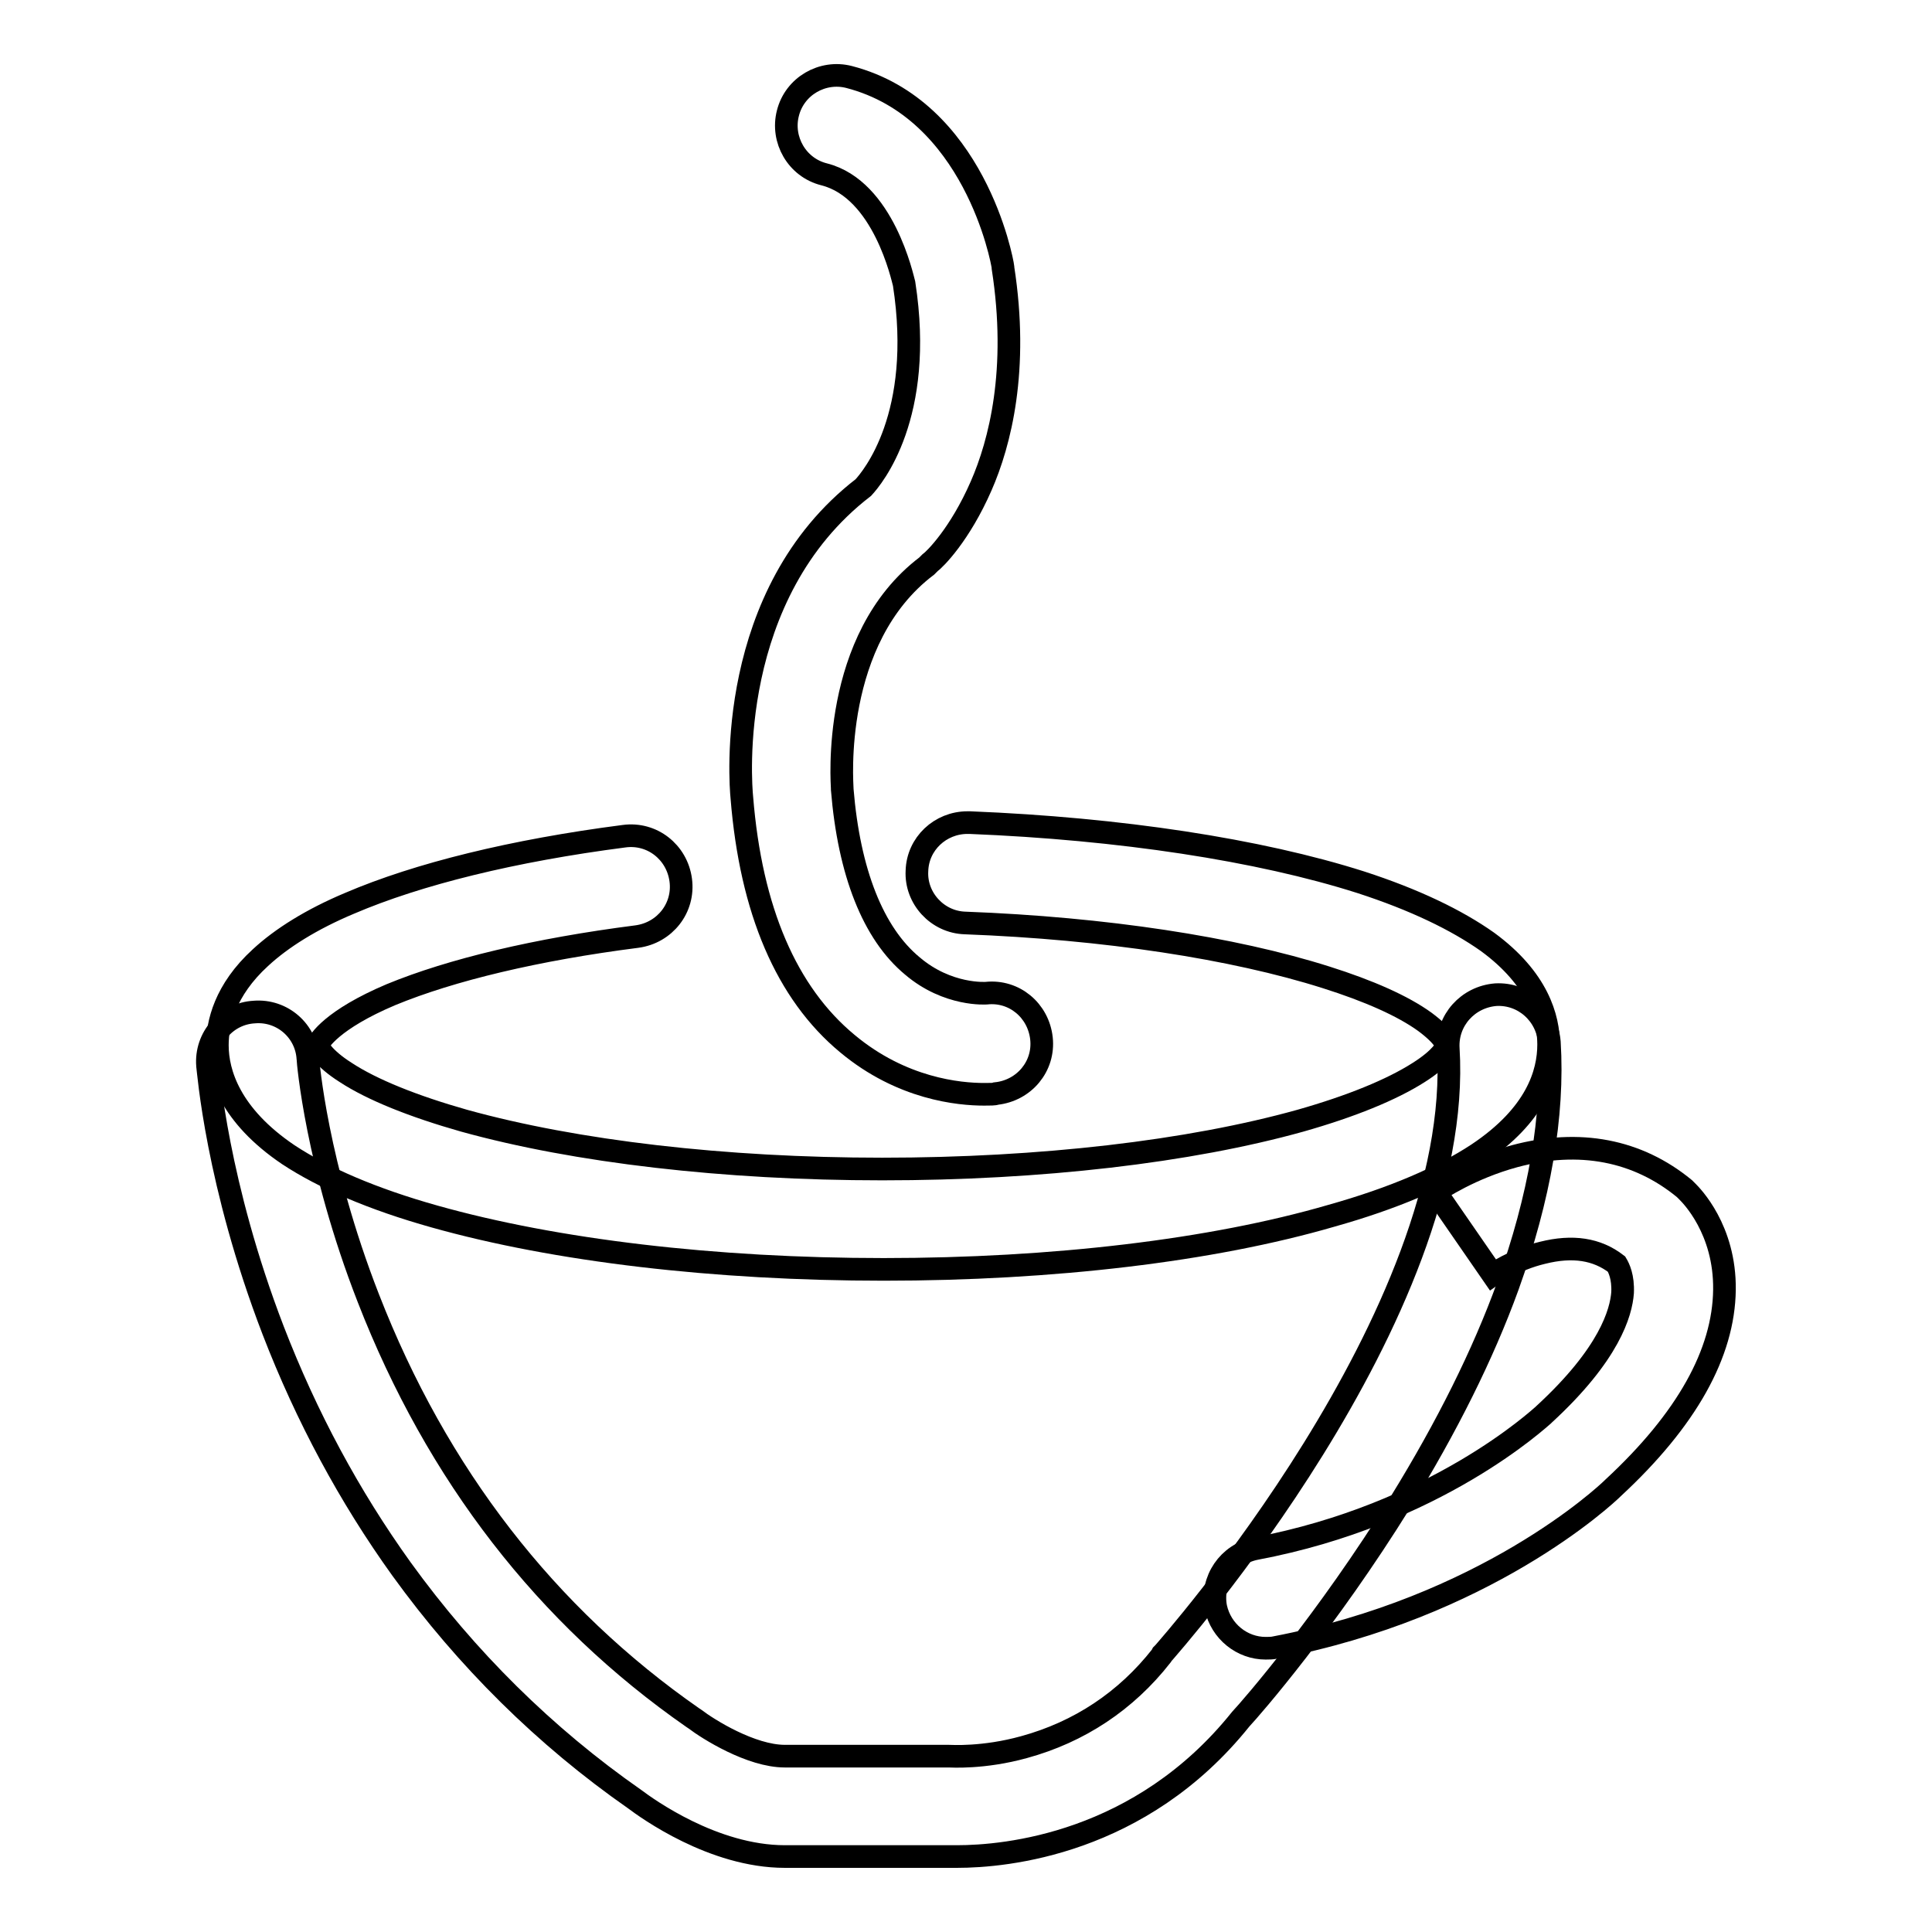
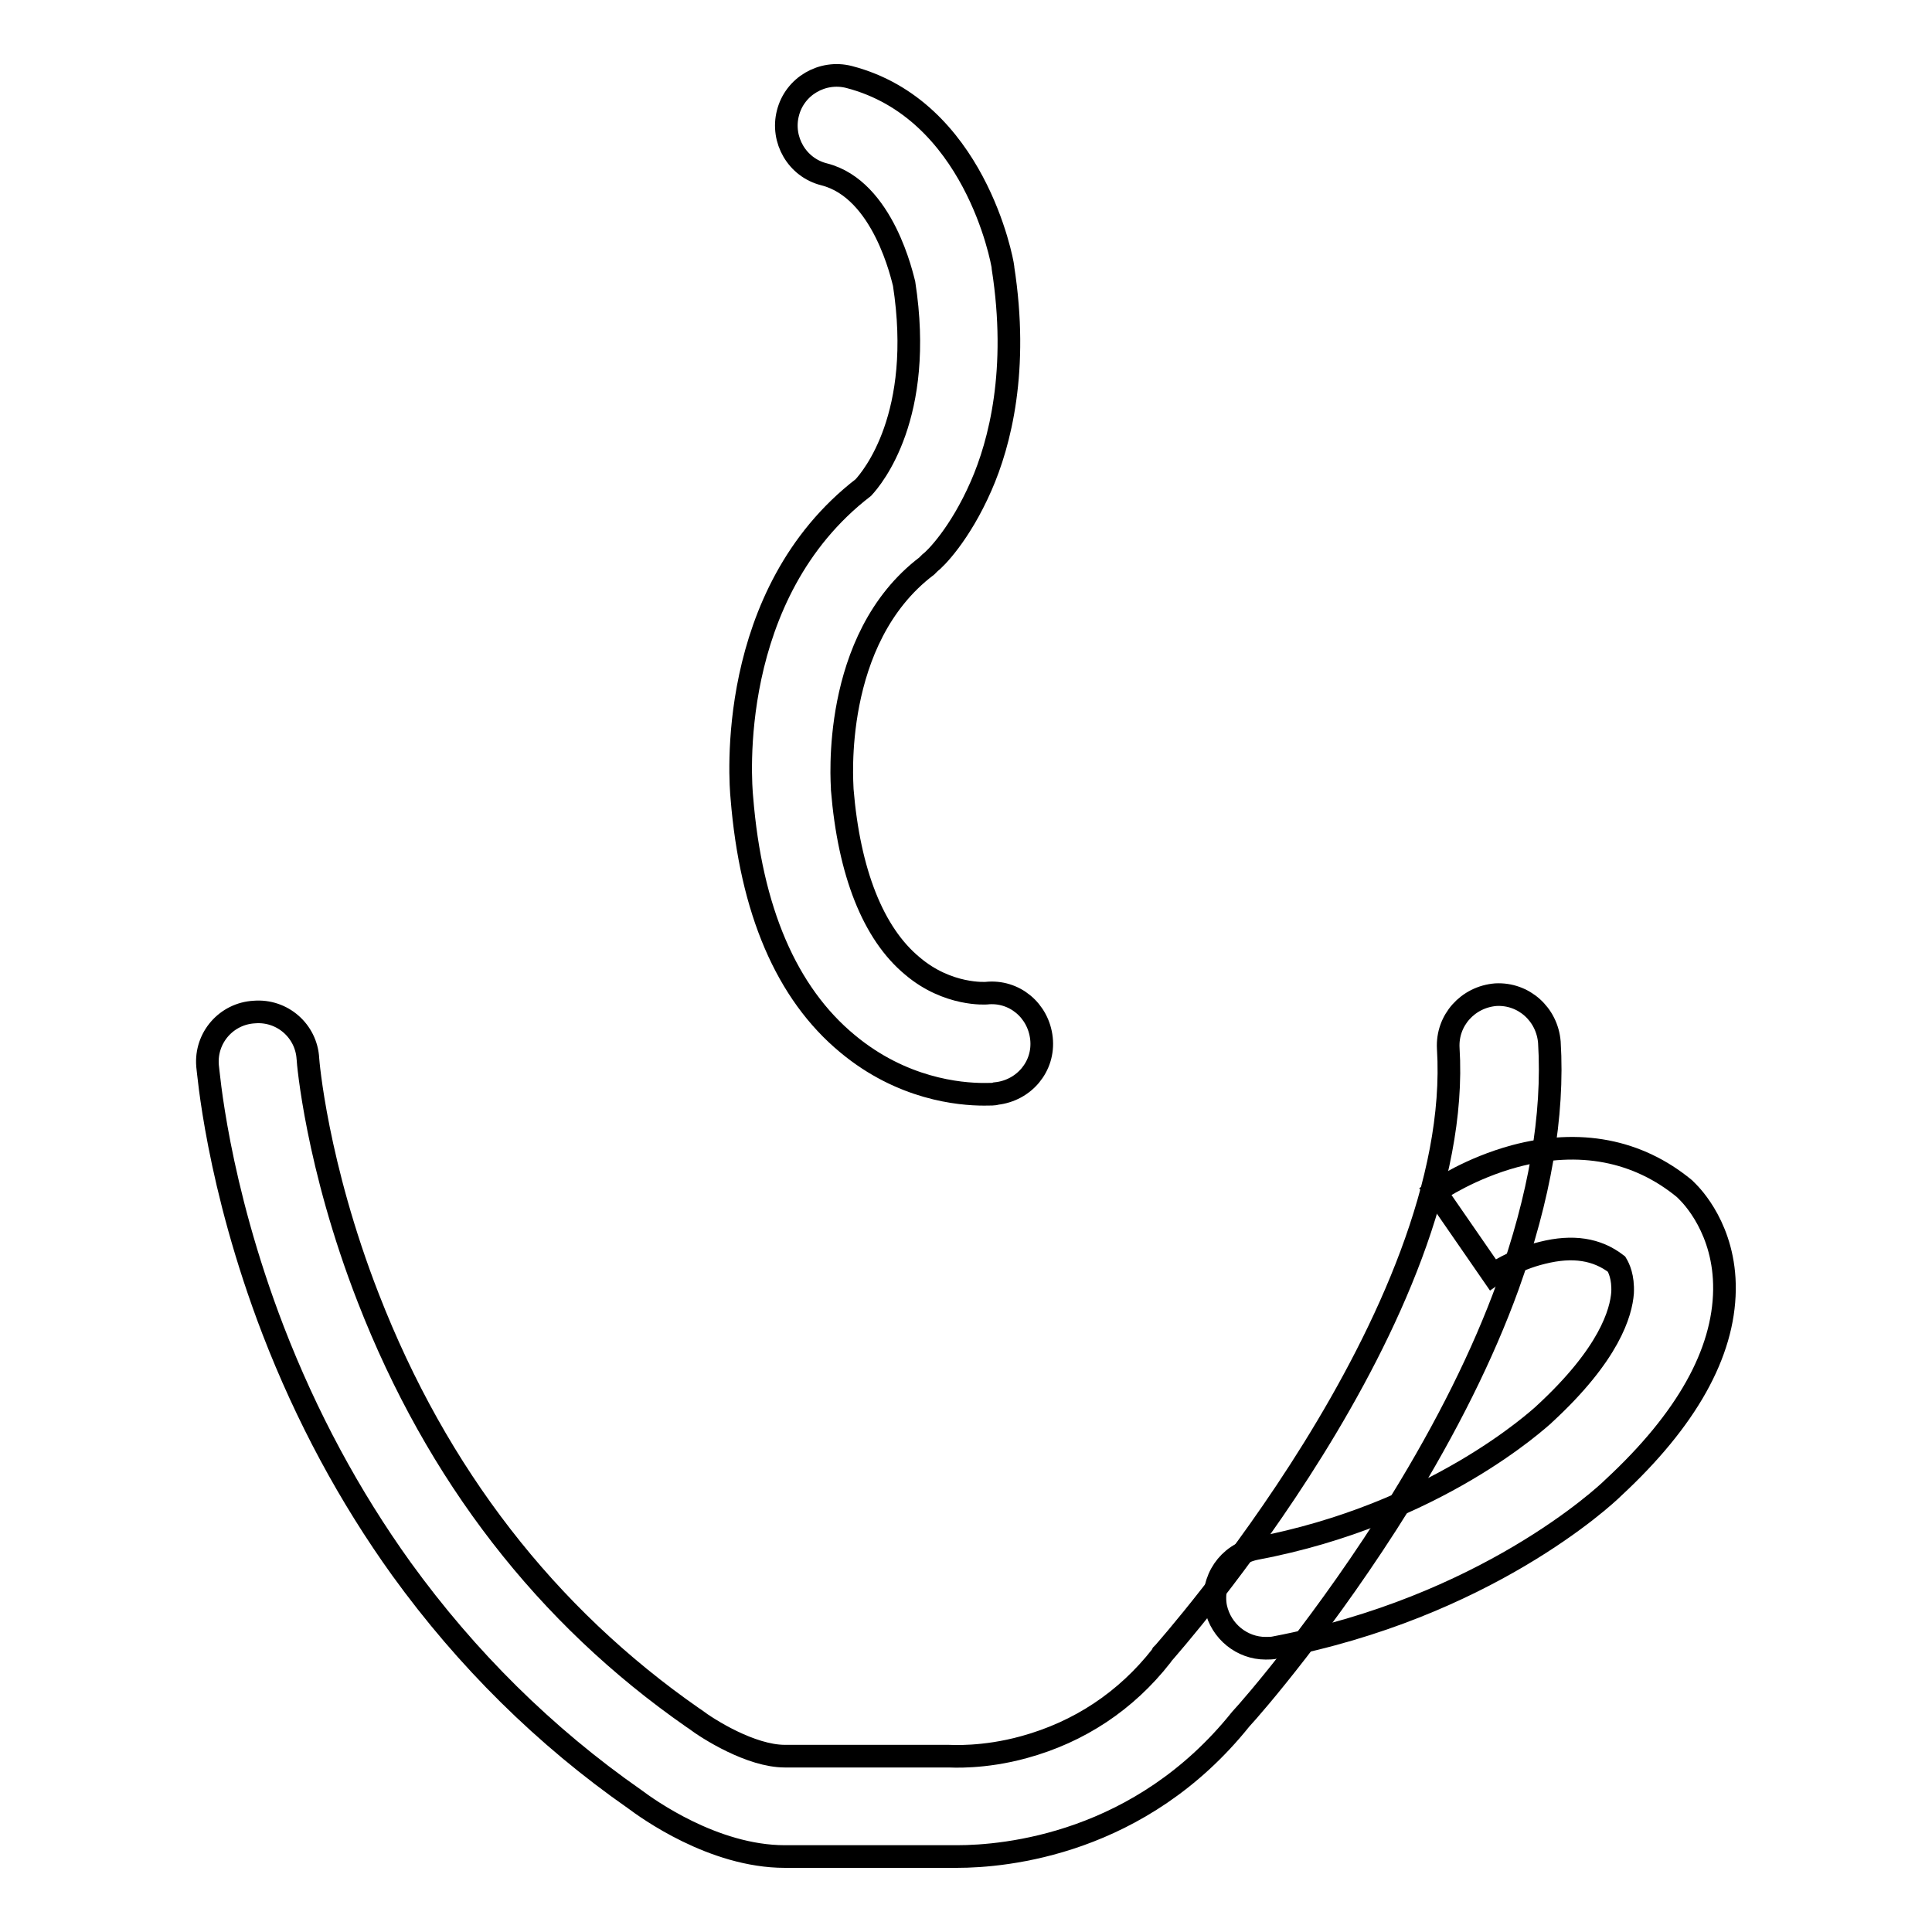
<svg xmlns="http://www.w3.org/2000/svg" version="1.1" x="0px" y="0px" viewBox="0 0 256 256" enable-background="new 0 0 256 256" xml:space="preserve">
  <g>
    <g>
-       <path stroke-width="3" fill-opacity="0" stroke="#000000" d="M117.1,168.2c-22.4,0-43.5-2.5-59.5-7c-8.2-2.3-14.7-5.1-19.4-8.2c-7.7-5.2-9.4-10.8-9.4-14.5c0-2.9,1-7.3,5.7-11.6c2.8-2.6,6.8-5.1,11.8-7.2c9.1-3.9,21.7-7,36.4-8.9c3.7-0.5,7,2.1,7.5,5.8c0.5,3.7-2.1,7-5.8,7.5c-13.3,1.7-24.6,4.4-32.6,7.7c-7.8,3.3-9.6,6.2-9.7,6.7c0,0.2,0.7,1.7,3.7,3.6c3.5,2.3,9,4.5,15.7,6.4c14.8,4.1,34.5,6.4,55.4,6.4c21,0,40.7-2.3,55.4-6.4c6.7-1.9,12.1-4.1,15.7-6.4c3-1.9,3.7-3.3,3.7-3.6c0,0-0.2-1.1-2.9-3.1c-2.9-2.1-7.4-4.1-13.1-5.9c-12.3-3.9-29.3-6.5-47.8-7.2c-3.7-0.1-6.6-3.3-6.4-6.9c0.1-3.6,3.1-6.4,6.7-6.4c0.1,0,0.2,0,0.3,0c19.9,0.8,38.3,3.6,51.8,7.9c7.1,2.3,12.7,5,16.8,7.9c6.7,4.9,8.1,10.1,8.1,13.6c0,3.8-1.6,9.3-9.4,14.5c-4.7,3.1-11.2,5.9-19.4,8.2C160.6,165.7,139.5,168.2,117.1,168.2z" />
      <path stroke-width="3" fill-opacity="0" stroke="#000000" d="M126.8,246c-0.9,0-1.6,0-2,0h-19.8c-0.3,0-0.7,0-1,0c-9.5,0-18.3-6.4-19.9-7.6c-11.9-8.3-22.3-18.6-30.9-30.5c-6.9-9.6-12.6-20.2-17-31.6c-7.5-19.5-8.6-34.5-8.7-35.1c-0.3-3.7,2.5-6.9,6.2-7.1c3.7-0.3,6.9,2.5,7.1,6.2c0,0.2,1.1,14,8,31.7c9.1,23.4,23.6,42.1,43,55.6l0.3,0.2c1.7,1.3,7.4,4.9,11.9,4.9c0.2,0,0.3,0,0.5,0h0.2h20.7l0.3,0c0.3,0,4.6,0.3,10-1.2c7.3-2,13.5-6.1,18.2-12.1l0.1-0.2l0.2-0.2c0.4-0.5,39.9-44.8,37.7-80.1c-0.2-3.7,2.6-6.8,6.3-7.1c3.7-0.2,6.8,2.6,7.1,6.3c0.6,9.7-1.3,20.6-5.5,32.3c-3.3,9.1-8.1,18.7-14.2,28.6c-9.8,15.8-19.7,27.2-21.2,28.8C151.1,244.4,133.2,246,126.8,246z" />
      <path stroke-width="3" fill-opacity="0" stroke="#000000" d="M167.7,218.4c-3.1,0-5.9-2.2-6.6-5.4c-0.7-3.6,1.7-7.1,5.3-7.8c23.9-4.5,37.6-17.3,38.1-17.7l0.1-0.1c8.7-8,10.2-13.5,10.4-16.1c0.1-2.1-0.5-3.3-0.8-3.8c-2.6-2-5.8-2.5-9.8-1.5c-3.8,0.9-6.6,2.9-6.6,2.9l0,0l-7.6-11c0.5-0.3,4.6-3.1,10.5-4.7c8.6-2.3,16.3-0.8,22.5,4.3l0.2,0.2l0.2,0.2c0.5,0.5,5,5,4.9,13c-0.1,8.4-5,17.2-14.7,26.2c-1.3,1.3-17.1,15.9-44.8,21.2C168.6,218.4,168.1,218.4,167.7,218.4z" />
      <path stroke-width="3" fill-opacity="0" stroke="#000000" d="M130.4,145c-3.3,0-10.9-0.7-18.1-6.7c-8.1-6.7-12.8-17.7-14-32.6c-0.2-2-2.2-27,16.1-41.1c1.2-1.3,8.1-9.5,5.4-27c-0.2-0.7-2.7-12.5-10.6-14.5c-3.6-0.9-5.7-4.6-4.8-8.1c0.9-3.6,4.6-5.7,8.1-4.8c16.6,4.3,20.3,24.3,20.4,25.2l0,0.1c2.1,13.5-0.4,23.2-2.9,28.9c-2.8,6.4-6.1,9.7-6.8,10.2l-0.2,0.2l-0.2,0.2c-12.8,9.7-11.2,28.9-11.2,29.5l0,0.1c0.9,11,4.1,19.1,9.3,23.4c4.7,4,9.8,3.6,9.8,3.6c3.7-0.4,6.9,2.3,7.3,6c0.4,3.7-2.3,6.9-6,7.3C131.8,145,131.2,145,130.4,145z" />
    </g>
  </g>
</svg>